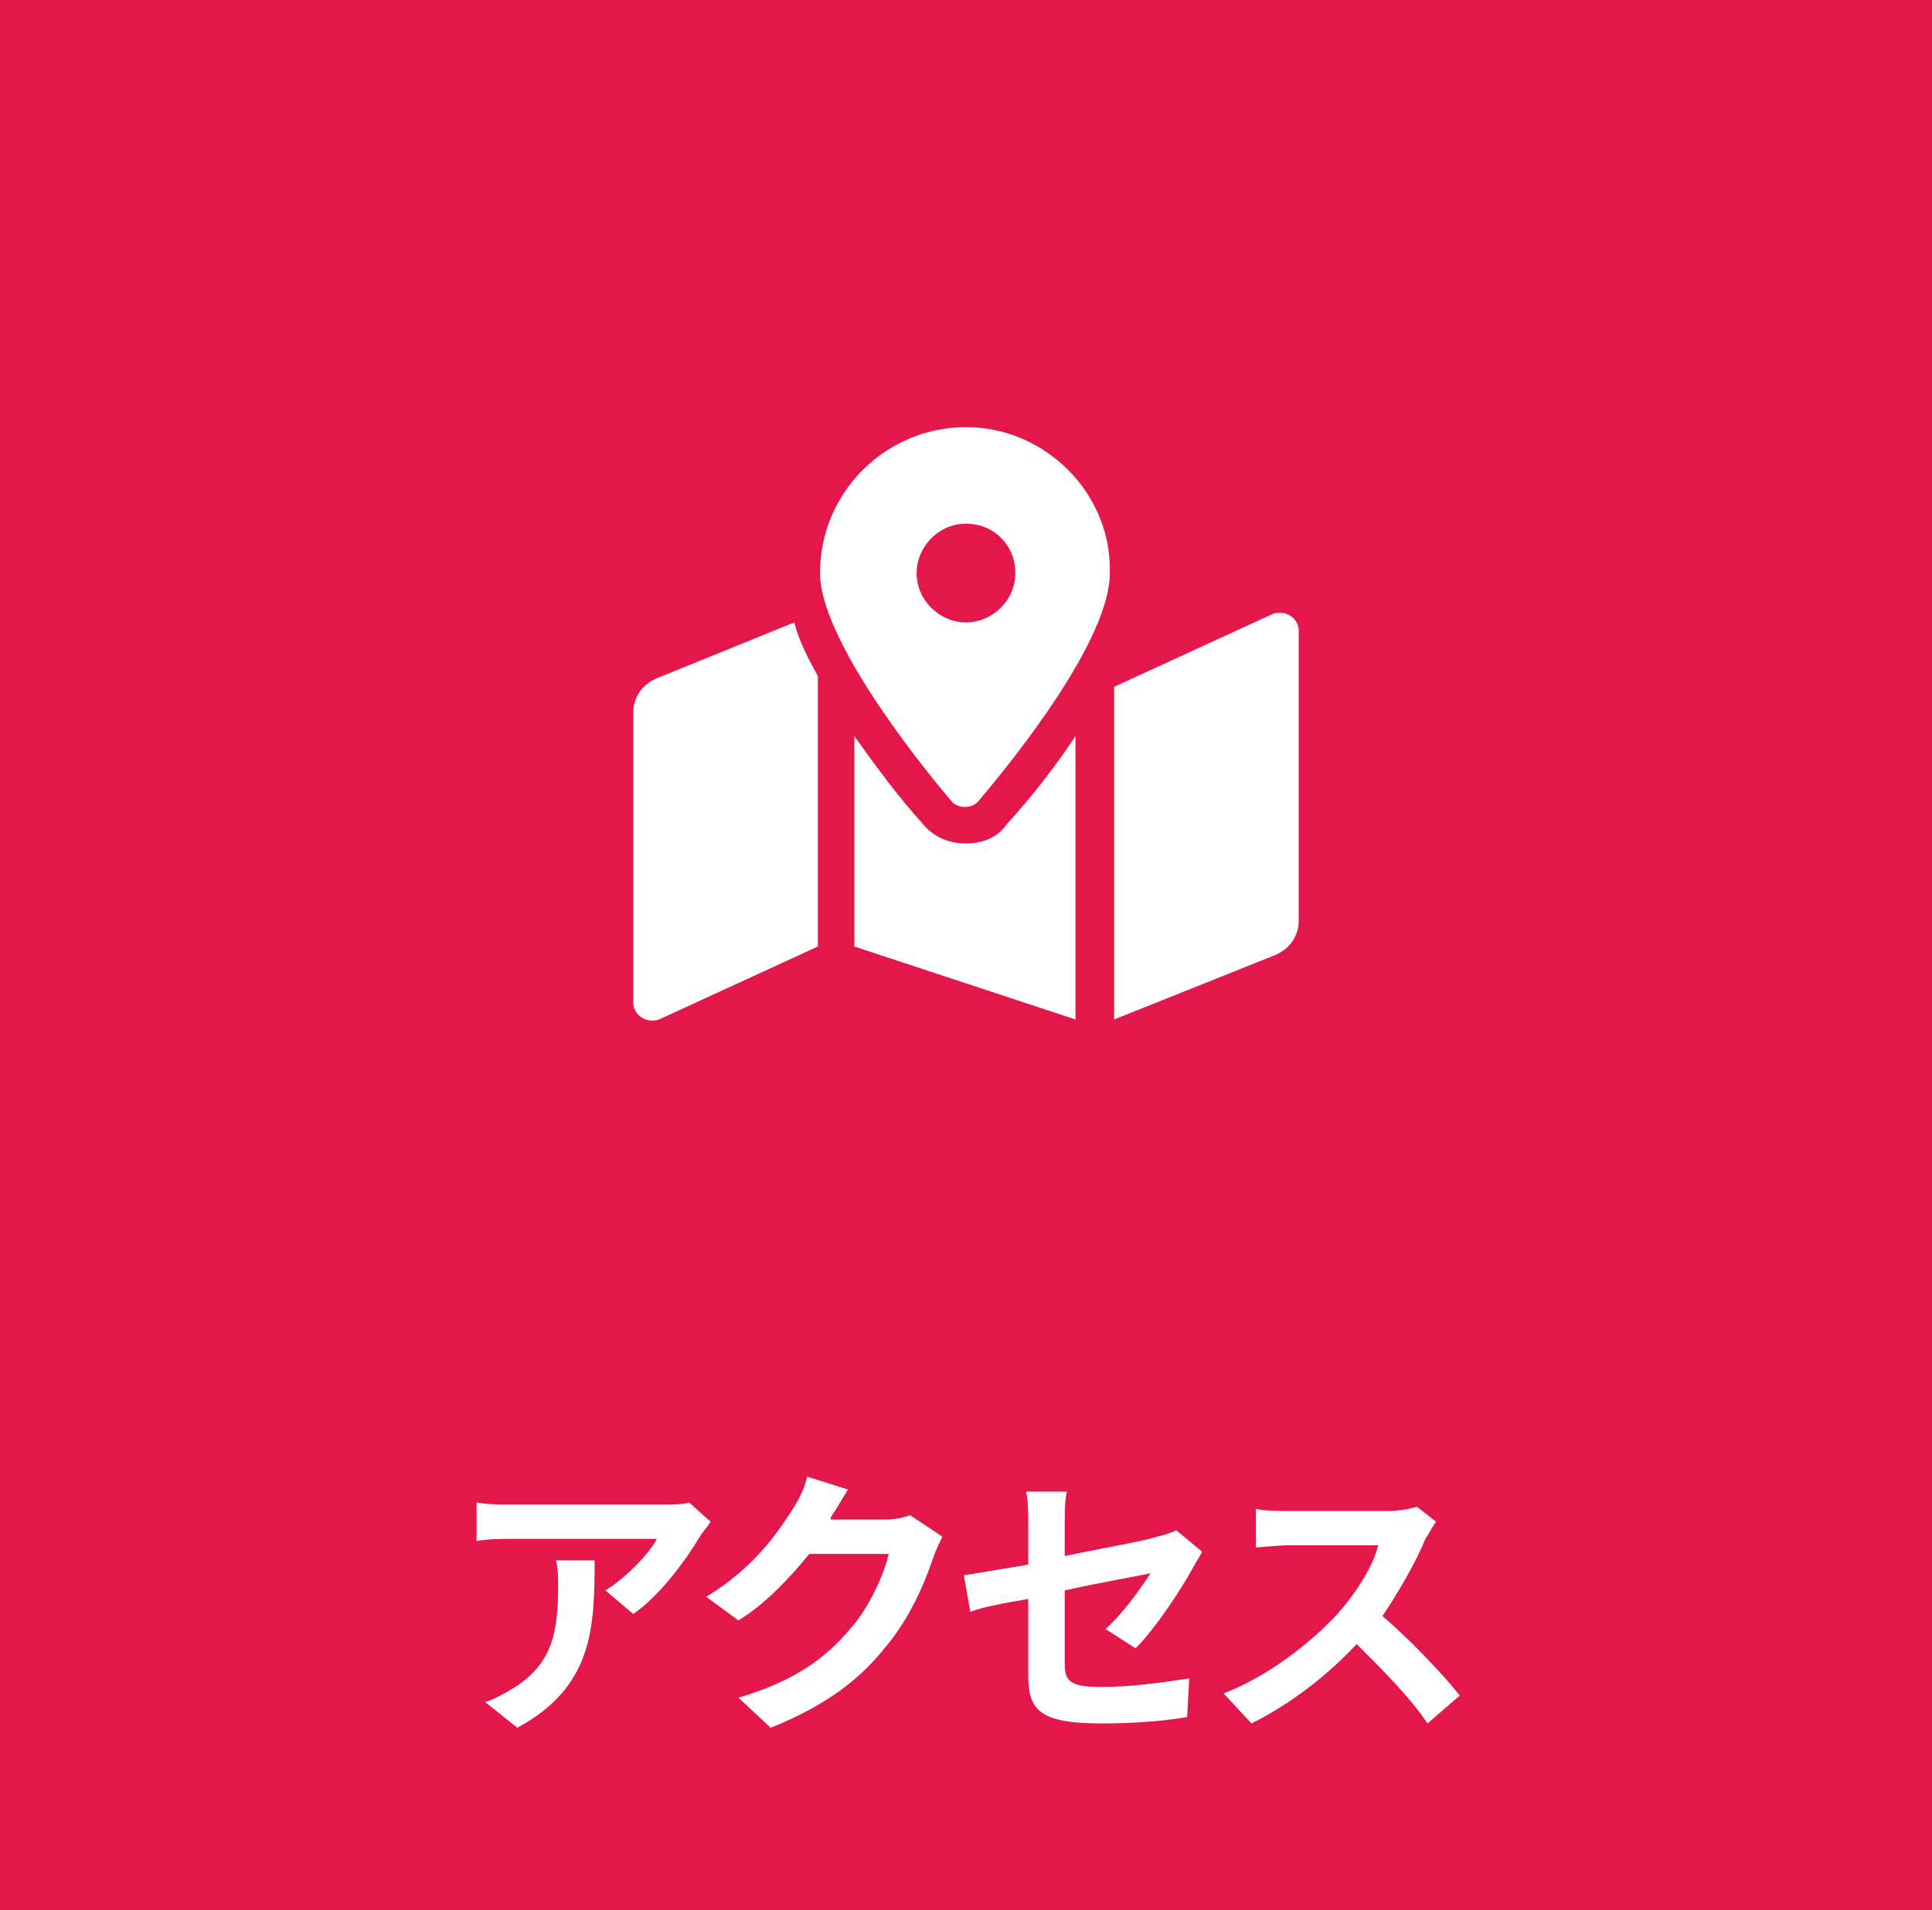
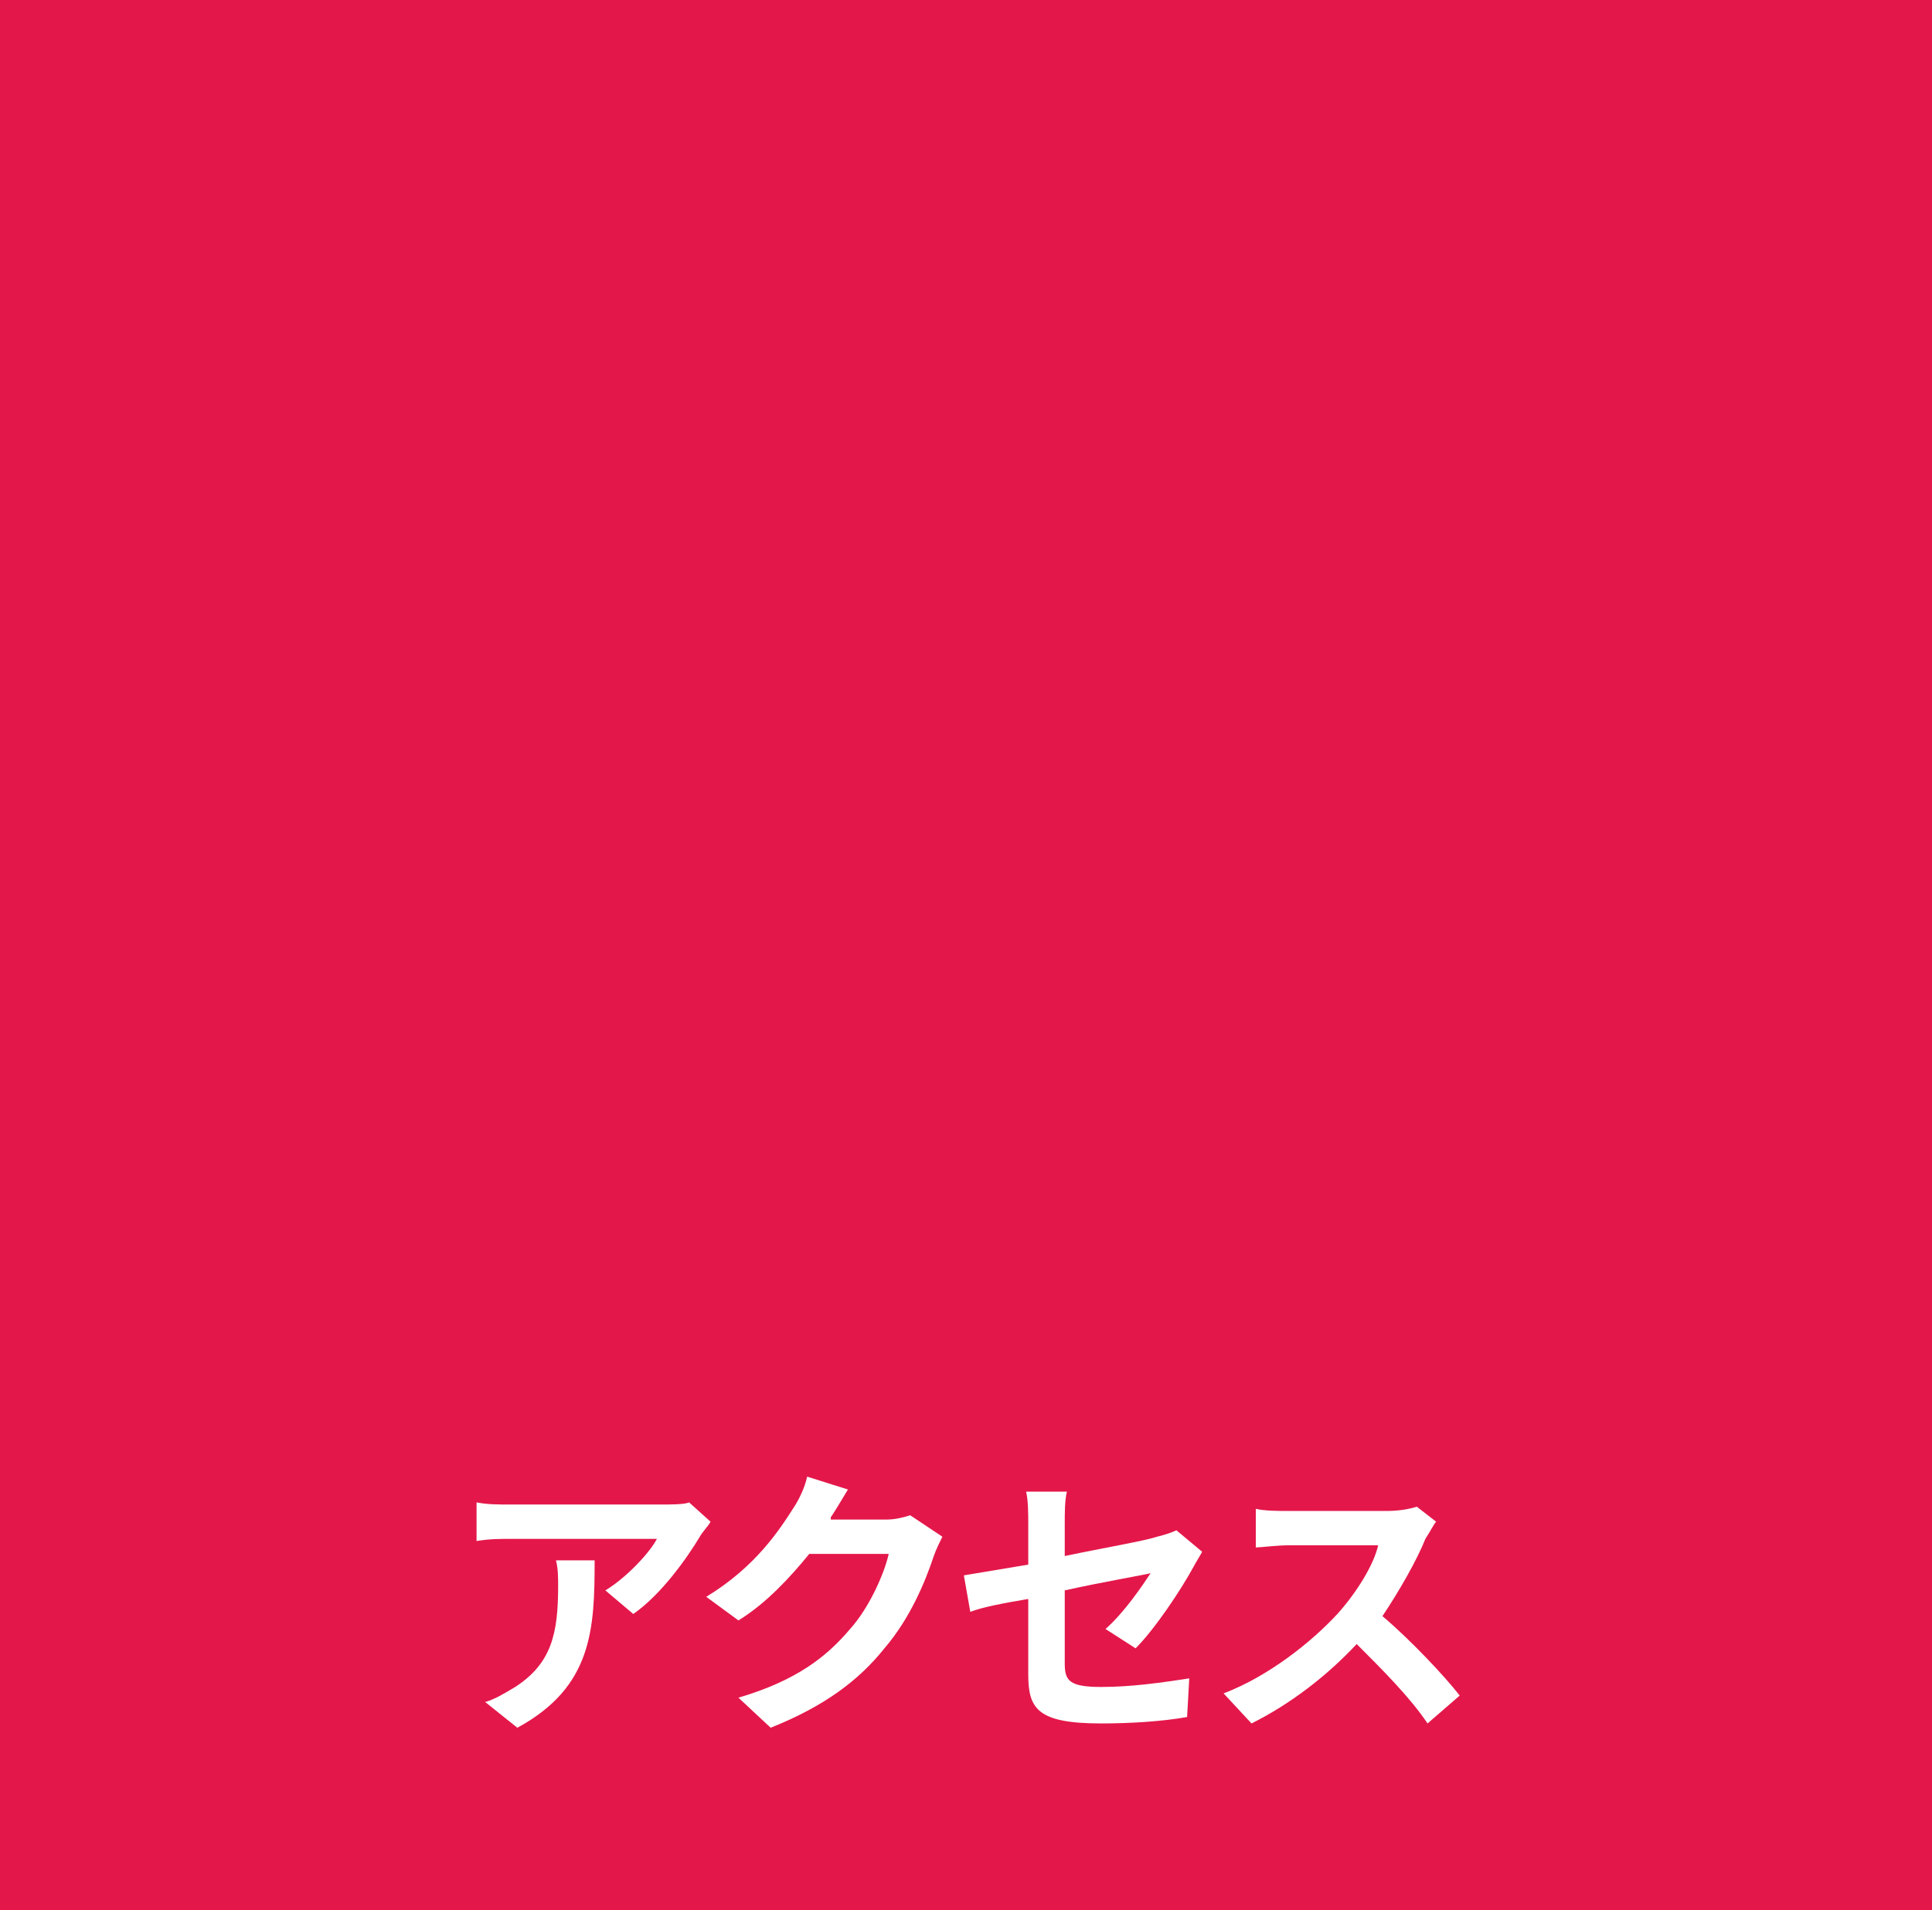
<svg xmlns="http://www.w3.org/2000/svg" version="1.1" id="レイヤー_1" x="0px" y="0px" width="90px" height="89px" viewBox="0 0 90 89" style="enable-background:new 0 0 90 89;" xml:space="preserve">
  <style type="text/css">
	.st0{fill:#E4174A;}
	.st1{fill:#FFFFFF;}
</style>
  <g id="sidebtn01">
    <rect x="-2.3" y="-2.1" class="st0" width="94.6" height="93.3" />
  </g>
  <g id="sidebtn02">
</g>
  <g id="sidebtn03">
</g>
  <g>
    <path class="st1" d="M33.1,70.9c-0.1,0.2-0.4,0.5-0.5,0.7c-0.6,1-1.8,2.7-3.1,3.6l-1.3-1.1c1-0.6,2.1-1.8,2.4-2.4h-6.8   c-0.5,0-1,0-1.6,0.1v-1.8c0.5,0.1,1,0.1,1.6,0.1h7c0.4,0,1.1,0,1.3-0.1L33.1,70.9z M27.7,72.7c0,3.2-0.1,5.9-3.6,7.8l-1.5-1.2   c0.4-0.1,0.9-0.4,1.4-0.7c1.7-1.1,2-2.5,2-4.7c0-0.4,0-0.8-0.1-1.2H27.7z" />
    <path class="st1" d="M43.9,71.6c-0.1,0.2-0.3,0.6-0.4,0.9c-0.4,1.2-1.1,2.9-2.3,4.3c-1.2,1.5-2.8,2.7-5.3,3.7l-1.5-1.4   c2.7-0.8,4.1-1.9,5.2-3.2c0.9-1,1.6-2.6,1.8-3.5h-3.7c-0.9,1.1-2,2.3-3.3,3.1l-1.5-1.1c2.3-1.4,3.4-3.1,4.1-4.2   c0.2-0.3,0.5-0.9,0.6-1.4l1.9,0.6c-0.3,0.5-0.6,1-0.8,1.3l0,0.1h2.6c0.4,0,0.8-0.1,1.1-0.2L43.9,71.6z" />
    <path class="st1" d="M51.5,75.9c0.9-0.8,1.7-2,2.1-2.6c-0.4,0.1-2.2,0.4-4,0.8v3.4c0,0.8,0.2,1.1,1.7,1.1c1.4,0,2.8-0.2,4.1-0.4   l-0.1,1.8c-1.1,0.2-2.6,0.3-4,0.3c-3,0-3.4-0.7-3.4-2.3v-3.5c-1.2,0.2-2.2,0.4-2.7,0.6l-0.3-1.7c0.6-0.1,1.8-0.3,3-0.5v-1.9   c0-0.4,0-1.1-0.1-1.5h1.9c-0.1,0.4-0.1,1-0.1,1.5v1.5c1.9-0.4,3.7-0.7,4.3-0.9c0.4-0.1,0.7-0.2,0.9-0.3l1.2,1   c-0.1,0.2-0.3,0.5-0.4,0.7c-0.6,1.1-1.8,2.9-2.7,3.8L51.5,75.9z" />
    <path class="st1" d="M66.9,70.9c-0.1,0.1-0.3,0.5-0.5,0.8c-0.4,1-1.2,2.4-2,3.6c1.3,1.1,2.9,2.8,3.6,3.7l-1.5,1.3   c-0.8-1.2-2.1-2.5-3.3-3.7c-1.4,1.5-3.1,2.8-4.9,3.7l-1.3-1.4c2.1-0.8,4.1-2.4,5.3-3.7c0.9-1,1.7-2.3,1.9-3.2H60   c-0.5,0-1.3,0.1-1.5,0.1v-1.8c0.4,0.1,1.1,0.1,1.5,0.1h4.6c0.6,0,1.1-0.1,1.4-0.2L66.9,70.9z" />
  </g>
-   <path class="st1" d="M45,19.9c-3.7,0-6.8,3-6.8,6.8c0,3,4.4,8.6,6.1,10.6c0.3,0.4,1,0.4,1.3,0c1.7-2,6.1-7.5,6.1-10.6  C51.8,23,48.7,19.9,45,19.9z M45,29c-1.2,0-2.3-1-2.3-2.3c0-1.2,1-2.3,2.3-2.3s2.3,1,2.3,2.3C47.3,28,46.2,29,45,29z M30.6,31.6  c-0.7,0.3-1.1,0.9-1.1,1.6v13.5c0,0.6,0.6,1,1.2,0.8l7.4-3.4V31.5c-0.5-0.9-0.9-1.7-1.1-2.5L30.6,31.6z M45,39.3  c-0.8,0-1.5-0.3-2-0.9c-1.1-1.2-2.2-2.7-3.2-4.1v9.8l10.3,3.4V34.3c-1,1.5-2.1,2.9-3.2,4.1C46.5,39,45.8,39.3,45,39.3z M59.3,28.6  L51.9,32v15.5l7.5-3c0.7-0.3,1.1-0.9,1.1-1.6V29.4C60.5,28.8,59.9,28.4,59.3,28.6L59.3,28.6z" />
</svg>